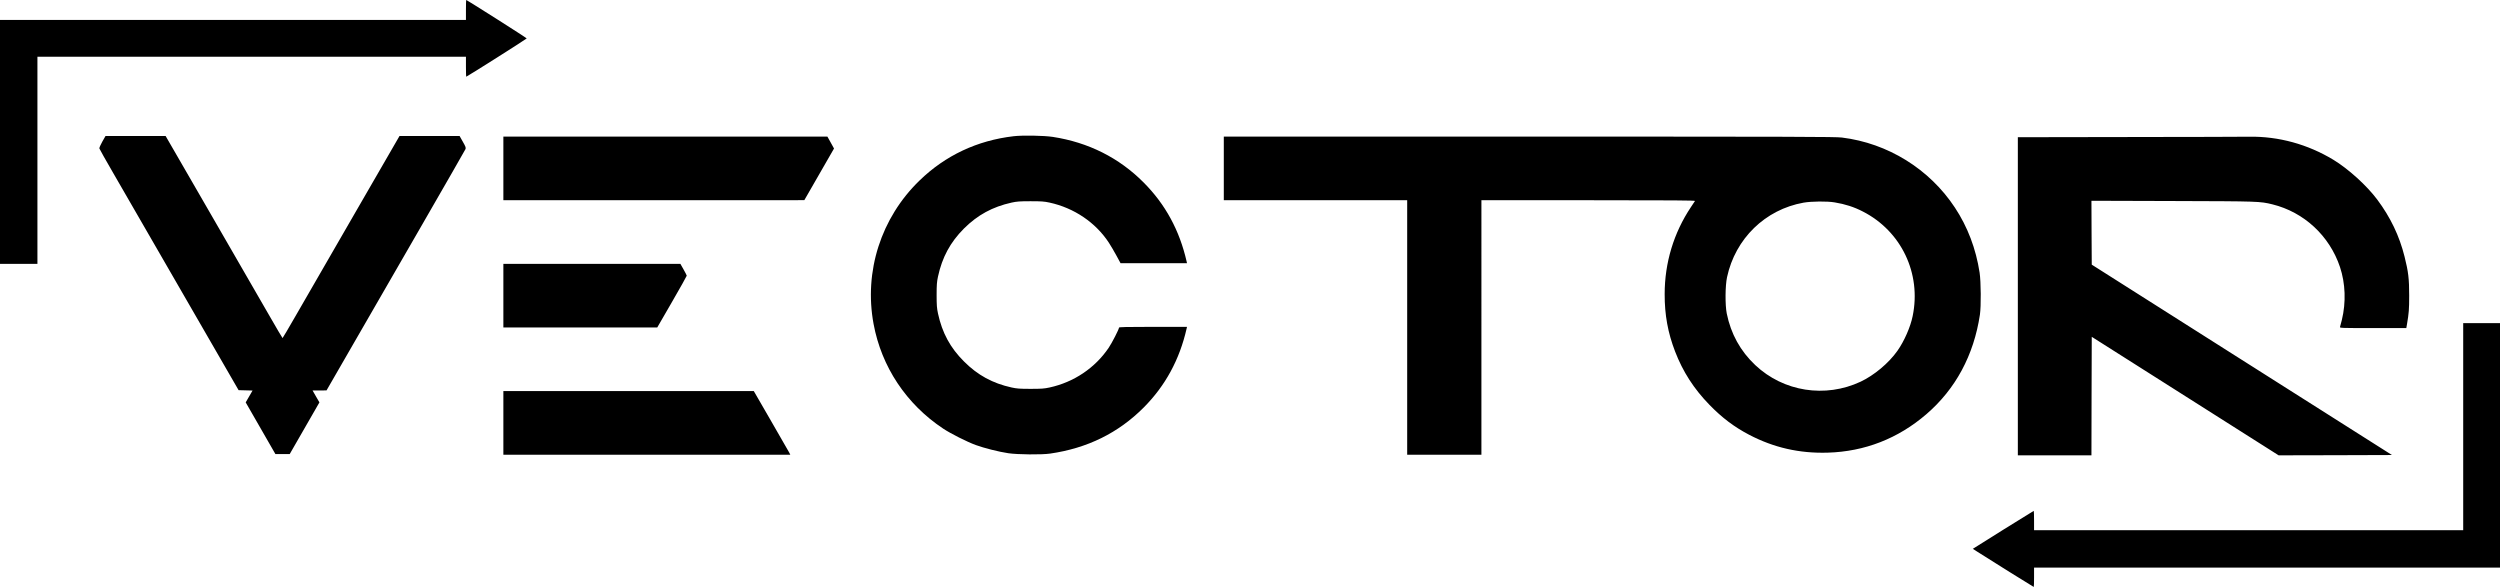
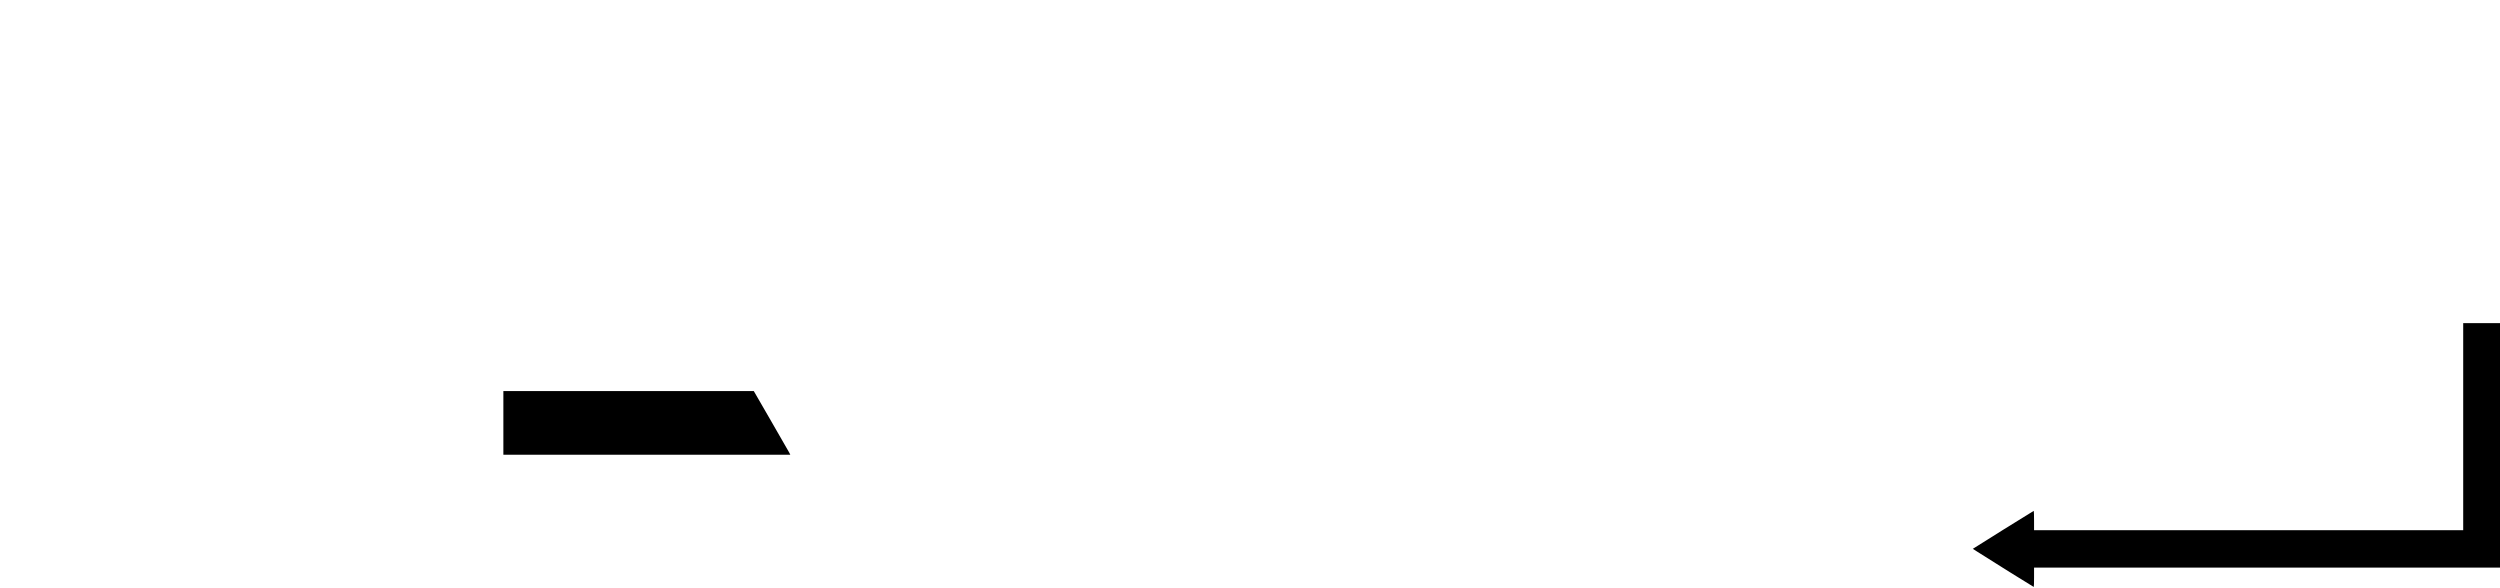
<svg xmlns="http://www.w3.org/2000/svg" width="5344" height="1256" version="1.0" viewBox="0 0 4008 942">
-   <path d="M747 16v16H0v391h60V91h687v16c0 8.8.2 16 .4 16 1.2 0 96.9-60.6 97-61.4S748.7 0 747.4 0c-.2 0-.4 7.2-.4 16m878 202.4c-58.3 6.8-109.4 30.8-150.9 71.1-61.7 59.8-89.2 145.6-73.6 229.8 12.7 68.7 52.4 128.5 111.5 167.8 12.2 8.1 38.2 21.2 52.4 26.4 13.1 4.8 37.1 10.9 52.1 13.1 14.8 2.2 53.2 2.6 67 .6 59.7-8.6 109.5-33.1 150.2-74 34.6-34.8 57.4-76.7 68.7-126.5l.6-2.7h-54.5c-42.9 0-54.5.3-54.5 1.2 0 2.6-11.2 24.4-16.5 32.3-21.9 32.4-55.8 55.2-94.8 63.7-8.7 1.9-13.2 2.2-30.7 2.2-17.2 0-22-.4-30.2-2.2-30.5-6.7-54.5-19.8-76.3-41.7-22.1-22-35-45.9-41.7-76.9-1.8-8.4-2.2-13.3-2.2-29.6s.4-21.2 2.2-29.6c6.7-31 19.7-55 41.6-77 21.9-21.8 45.8-34.8 76.4-41.6 8.2-1.8 13-2.2 30.2-2.2 17.5 0 22 .3 30.7 2.2 39.4 8.6 73.8 31.9 95.1 64.4 3.1 4.8 8.6 14.1 12.2 20.8l6.5 12H1903l-.6-2.8c-11.4-49.9-34-91.6-69-126.7-39.4-39.6-88.5-64.2-145.4-73-14.4-2.2-48.3-2.8-63-1.1" />
-   <path d="M164 227.1c-2.8 5.1-5 9.9-4.7 10.9.2.9 10.5 19.2 22.9 40.6 20.4 35.2 172.8 299.2 192.2 332.9l8.1 14 11.2.3 11.2.3-5.5 9.5-5.5 9.5 23.8 41.4 23.8 41.4h23l23.8-41.4 23.8-41.4-5.5-9.5-5.5-9.6h11.2l11.2-.1 42.2-73.2c23.1-40.3 73-126.8 110.9-192.2 37.8-65.5 69.1-120.1 69.7-121.5.8-2.2.2-3.9-4.3-11.8l-5.2-9.2h-96.3L567 345.2c-40.4 70-82.5 142.9-93.5 162S453.3 542 453 542s-9.5-15.7-20.5-34.8-53.1-92-93.5-162L265.5 218h-96.3zM807 270v51h241.3l241.2-.1 23.8-41.4 23.8-41.4-5.3-9.6-5.3-9.5H807zm1155 0v51h294v408h119V321h171.6c136.9 0 171.4.3 170.8 1.2-.4.7-3.3 5.1-6.5 9.8-27.6 41.4-42.1 89.2-42.1 139.5-.1 33.4 5.2 62.1 16.7 92 12.5 32.5 30.2 59.9 55 85.4 20.3 20.9 39.7 35.5 63.7 48.1 39.6 20.7 80.5 30 125.8 28.7 59.4-1.7 113-22.6 158.4-61.7 46.8-40.3 76-94.5 85.8-159.5 2-13.6 1.7-53-.5-67.5-5.9-38.4-19.2-73.3-39.6-104.2-40.8-61.9-107.5-103.2-181.1-112.3-11-1.3-67.8-1.5-501.7-1.5H1962zm979.5 54.5c16.5 2.7 30.9 7.3 45 14.6 61.7 31.5 94 99.3 79.9 167.6-3.6 17.7-13.5 40.2-24.5 55.8-13.9 19.7-37.3 39.2-58.9 49.4-56.8 26.6-123.6 16.1-168.9-26.5-23.9-22.5-39.2-50.2-45.8-82.9-2.7-13.7-2.5-44.4.5-58.2 13.3-61.8 61.2-108.4 122.7-119.4 12.8-2.2 37.5-2.5 50-.4m471.3-104.8-177.8.3v510h118l.2-95 .3-95 149.8 95 149.8 95 90.9-.2 90.8-.3-16.1-10.2c-8.9-5.6-117.2-74.3-240.7-152.6l-224.5-142.4-.3-51.2-.2-51.2 130.7.4c138.6.4 139.4.5 159.3 5.3 50.8 12.5 91.7 50.4 108.5 100.6 8.7 26.2 9.8 56.5 3 84.6-1.3 5.3-2.7 10.5-3 11.4-.7 1.7 2.2 1.8 52.8 1.8h53.5l1.1-6.3c3-17.6 3.5-23.8 3.5-45.7 0-27-1.3-38.3-7.4-62.5-8.3-33.3-22.6-63.1-43.8-91.5-16.8-22.5-46.4-49.3-70.3-63.8-41.4-25-87.8-37.7-134.8-37-8.6.2-95.6.4-193.3.5M807 474v51h246.7l23.7-41c13-22.5 23.6-41.4 23.6-42 0-.5-2.3-5.1-5.1-10l-5.1-9H807z" />
  <path d="M3949 684v166h-688v-15.5c0-8.5-.2-15.5-.5-15.5s-22.4 13.7-49.1 30.4l-48.6 30.5 6.9 4.4c18 11.6 90.3 56.7 90.8 56.7.3 0 .5-7 .5-15.5V910h747V518h-59zm-3142-6v51h460l-1.7-3.4c-1-1.8-14.2-24.8-29.3-51l-27.5-47.6H807z" />
</svg>